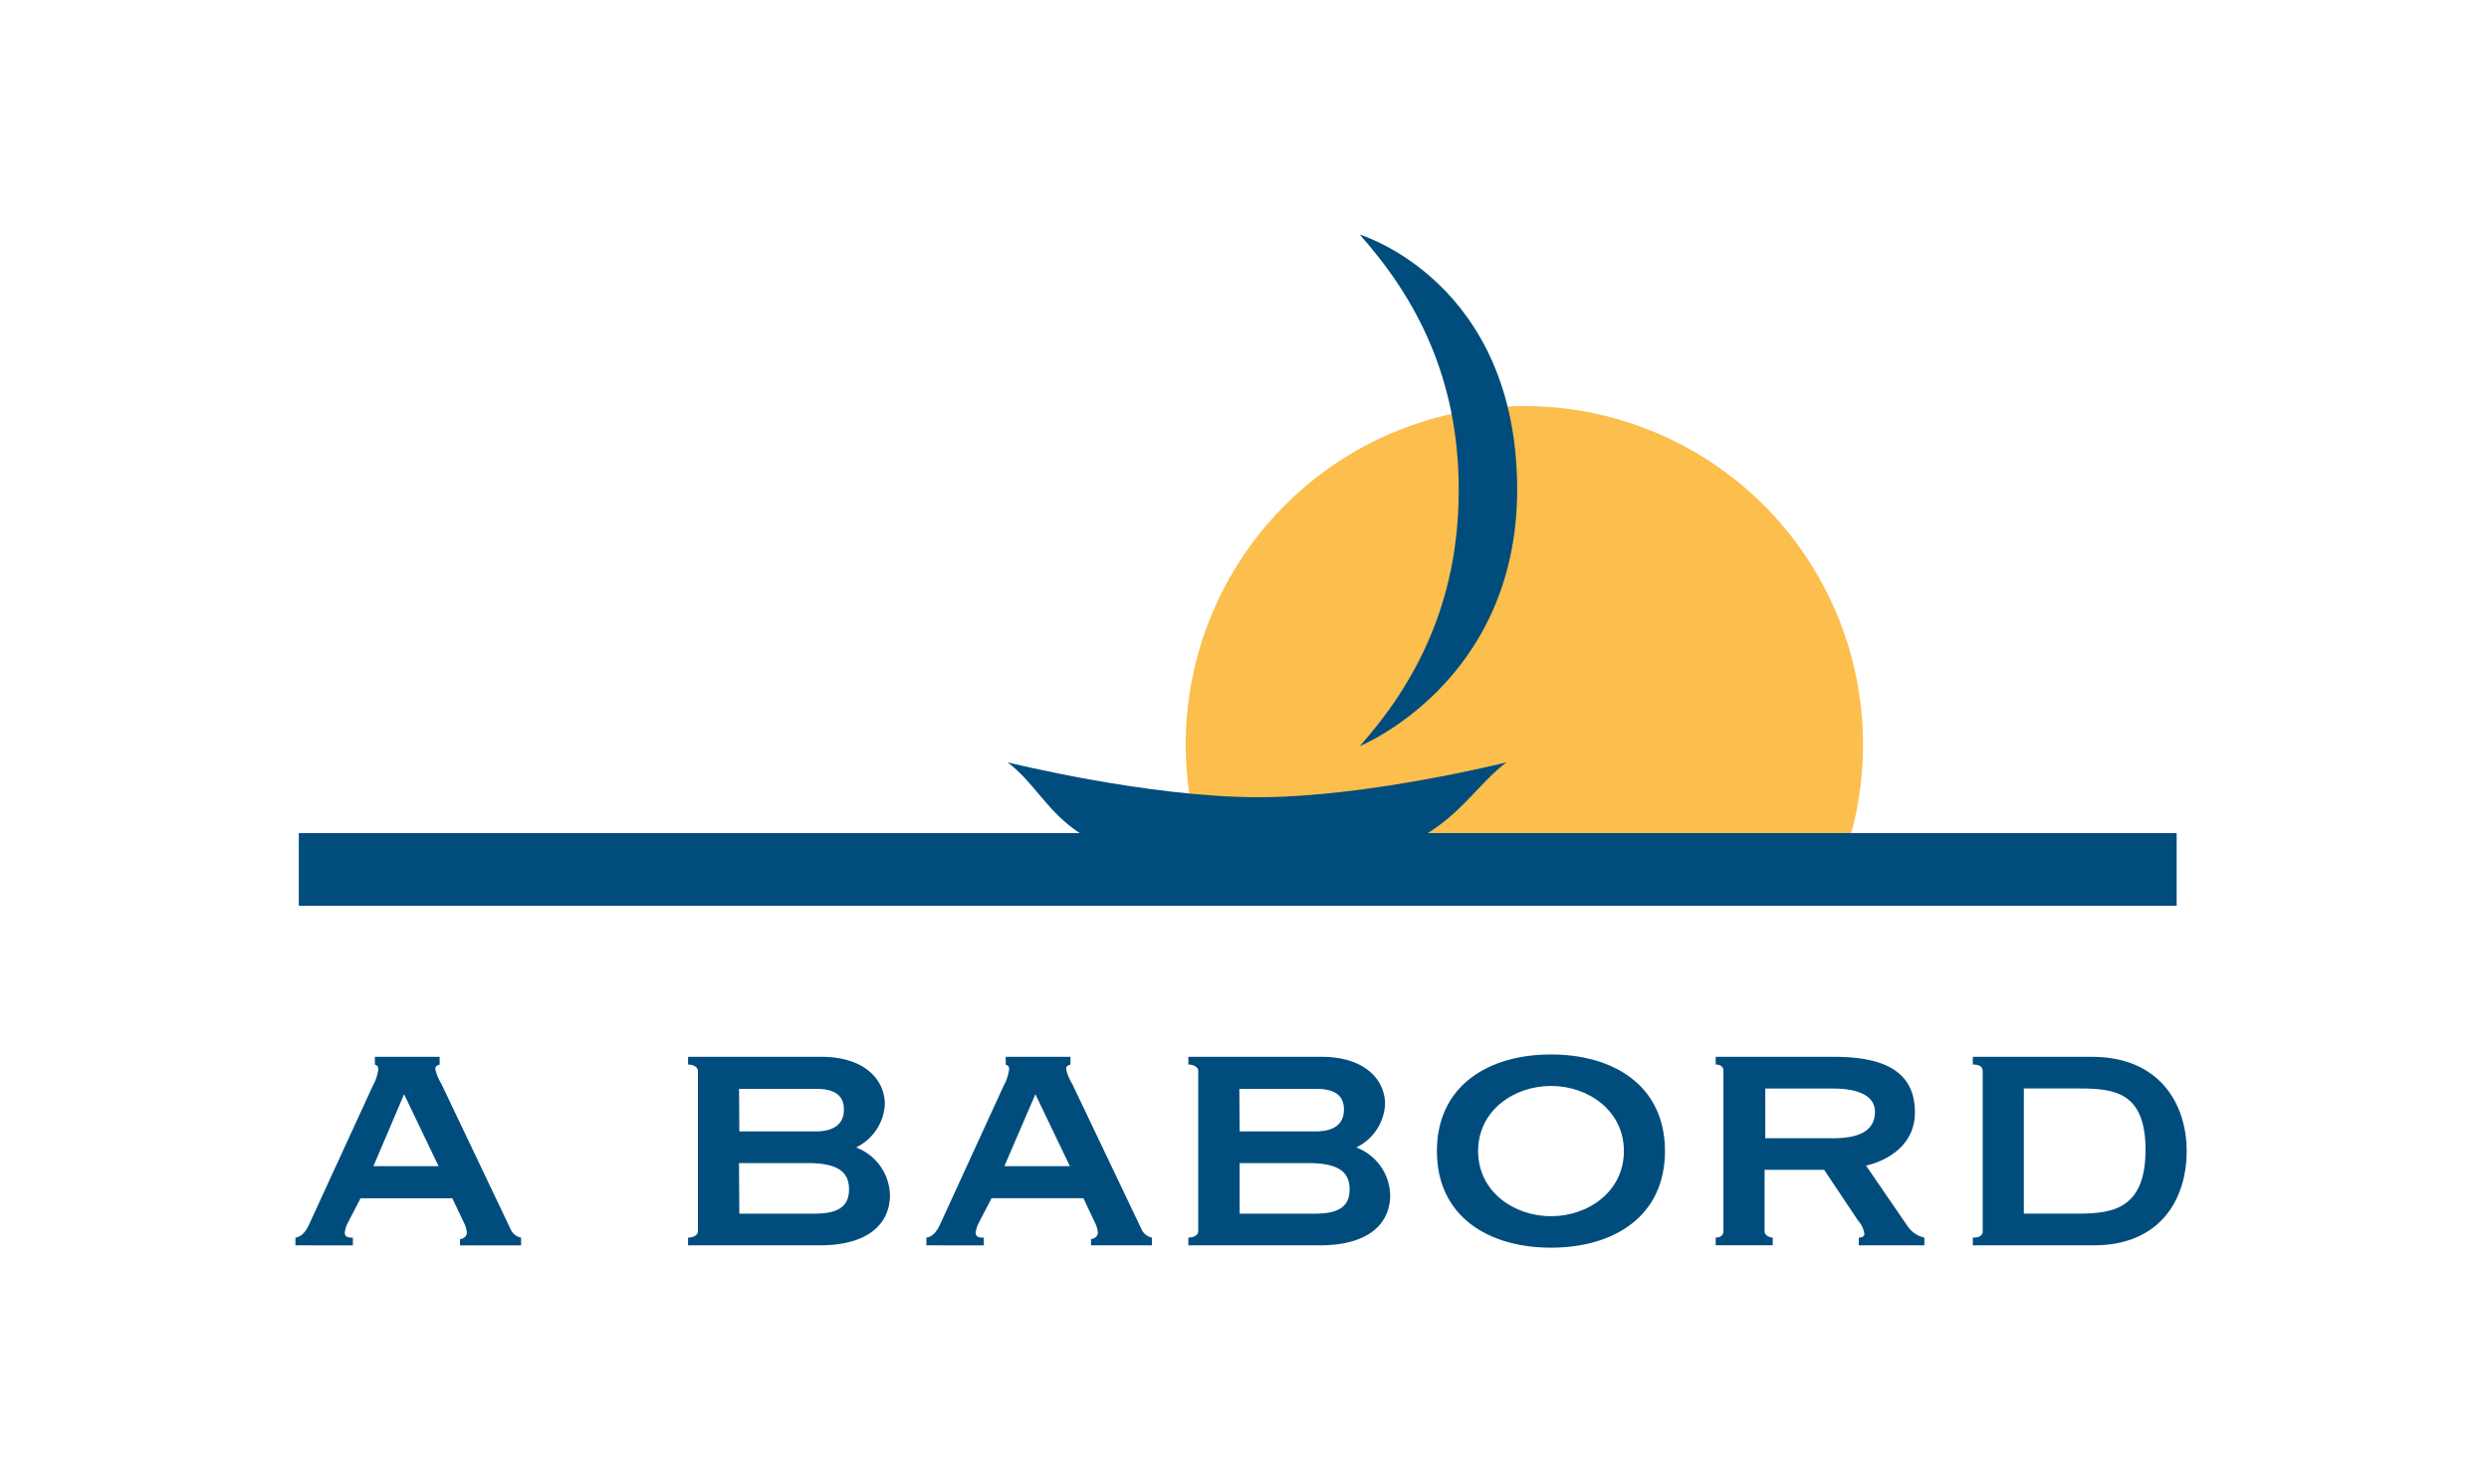
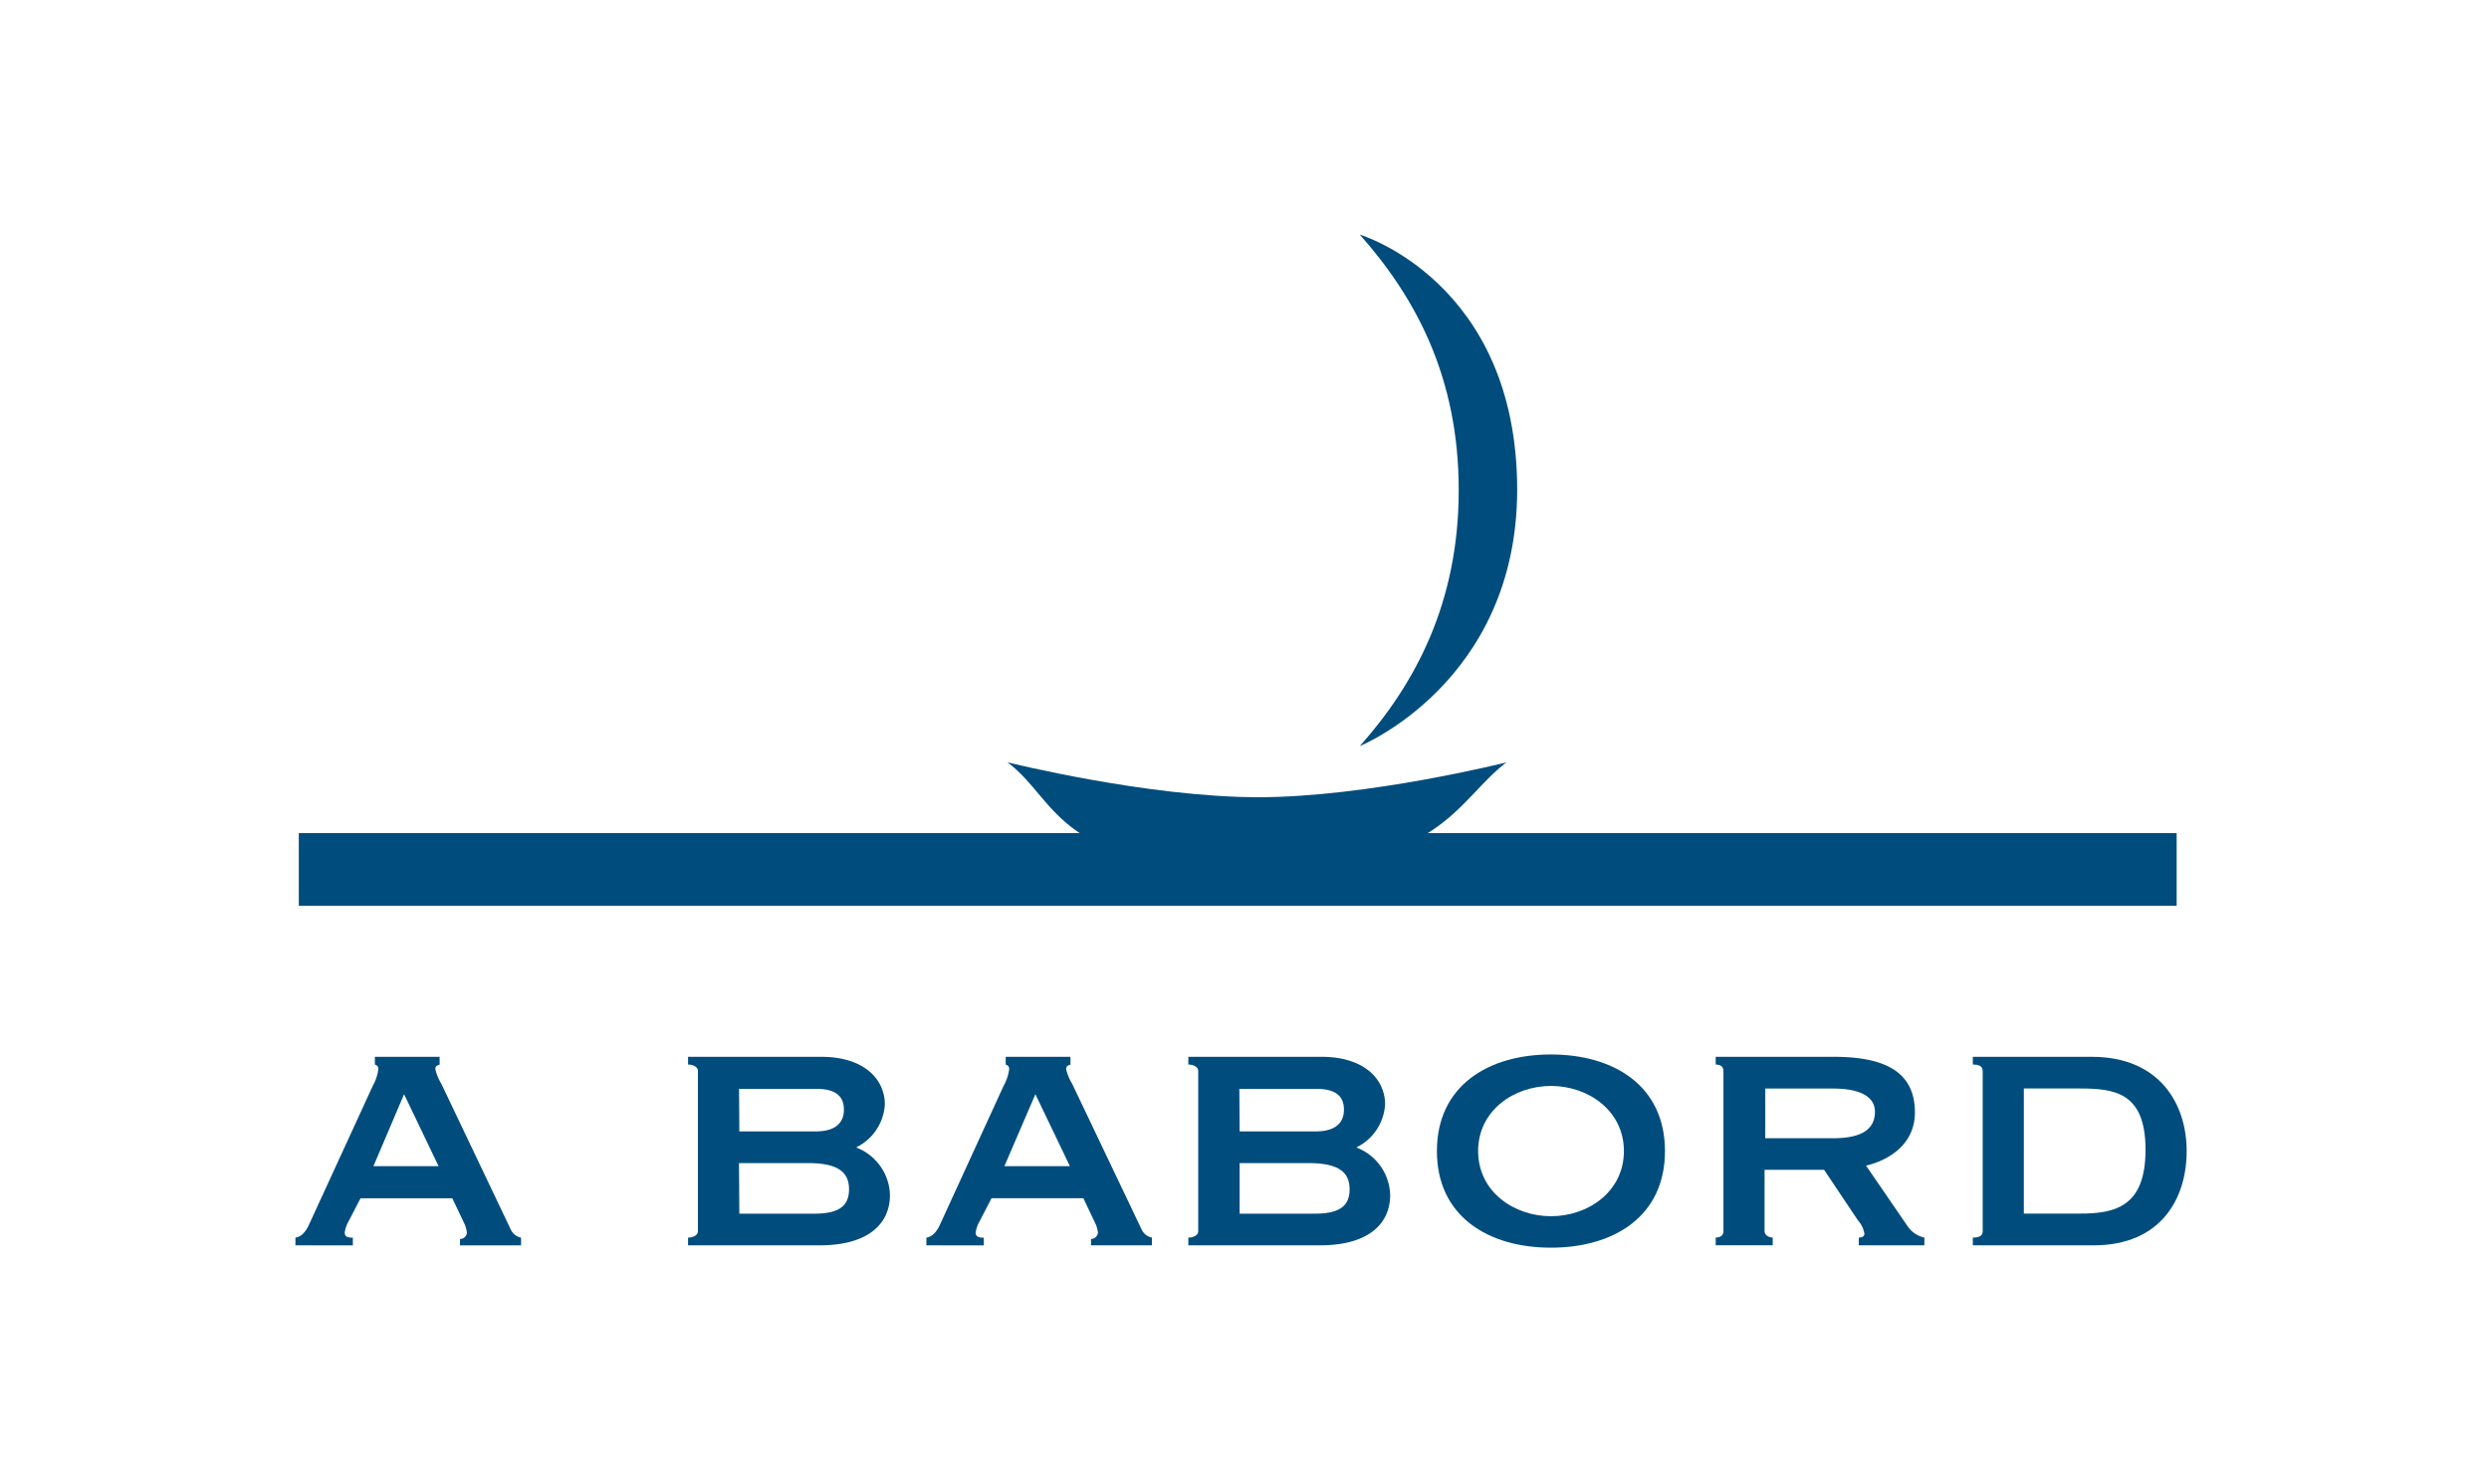
<svg xmlns="http://www.w3.org/2000/svg" id="Calque_1" data-name="Calque 1" viewBox="0 0 360.59 215">
  <defs>
    <style>.cls-1{fill:#fcbe4c;}.cls-2{fill:#004d7d;}</style>
  </defs>
  <title>Plan de travail 1</title>
-   <path class="cls-1" d="M269.9,107.91a49.06,49.06,0,1,0-92.65,22.51h87.17A48.81,48.81,0,0,0,269.9,107.91Z" />
  <path class="cls-2" d="M182.32,115.53c15.8,0,35.92-5.05,35.92-5.05-7.35,5.58-9.33,15.52-36.12,15.52-29.35,0-28.69-9.95-36.15-15.52C146,110.47,166.2,115.53,182.32,115.53Z" />
  <path class="cls-2" d="M197,108.12c8-9,14.33-20.73,14.33-37.1S205.08,43.11,197,34c0,0,22.8,6.77,22.8,37C219.76,98.9,197,108.12,197,108.12Z" />
  <rect class="cls-2" x="43.29" y="120.73" width="272.05" height="10.53" />
  <path class="cls-2" d="M42.8,180.47v-1.12c1-.12,1.61-1.12,1.93-1.8L54,157.37a6.75,6.75,0,0,0,.81-2.42c0-.5-.25-.56-.5-.68v-1.12h9.38v1.12c-.25.12-.62.12-.62.68a7.14,7.14,0,0,0,.87,2.11L74,178.18a2.1,2.1,0,0,0,1.49,1.18v1.12H66.64v-.93a1,1,0,0,0,1-.87,4,4,0,0,0-.43-1.49l-1.68-3.54H52.23L50.5,177a4.53,4.53,0,0,0-.56,1.61c0,.62.43.75,1.18.75v1.12ZM54.1,169h9.44l-5-10.43Z" />
  <path class="cls-2" d="M101.11,155.2c0-.62-.75-.93-1.43-.93v-1.12H119c6.15,0,9.19,3.23,9.19,6.89a7.4,7.4,0,0,1-4.1,6.21v.06a7.58,7.58,0,0,1,4.84,6.89c0,3.91-2.86,7.27-10.18,7.27H99.68v-1.12c.68,0,1.43-.31,1.43-.93Zm6,8.76h11.05c2,0,4.1-.62,4.1-3.17s-2.11-3-4.1-3H107.07Zm0,11.92H118c3.79,0,5-1.3,5-3.54,0-2.55-1.68-3.79-6-3.79h-9.94Z" />
  <path class="cls-2" d="M134.21,180.47v-1.12c1-.12,1.61-1.12,1.93-1.8l9.25-20.18a6.74,6.74,0,0,0,.81-2.42c0-.5-.25-.56-.5-.68v-1.12h9.38v1.12c-.25.12-.62.12-.62.68a7.14,7.14,0,0,0,.87,2.11l10.06,21.11a2.1,2.1,0,0,0,1.49,1.18v1.12h-8.82v-.93a1,1,0,0,0,1-.87,4,4,0,0,0-.43-1.49l-1.68-3.54H143.65L141.91,177a4.53,4.53,0,0,0-.56,1.61c0,.62.43.75,1.18.75v1.12ZM145.51,169H155l-5-10.43Z" />
  <path class="cls-2" d="M173.59,155.2c0-.62-.75-.93-1.43-.93v-1.12h19.31c6.15,0,9.19,3.23,9.19,6.89a7.4,7.4,0,0,1-4.1,6.21v.06a7.58,7.58,0,0,1,4.84,6.89c0,3.91-2.86,7.27-10.18,7.27H172.16v-1.12c.68,0,1.43-.31,1.43-.93Zm6,8.76H190.6c2,0,4.1-.62,4.1-3.17s-2.11-3-4.1-3H179.55Zm0,11.92h10.93c3.79,0,5-1.3,5-3.54,0-2.55-1.68-3.79-6-3.79h-9.93Z" />
  <path class="cls-2" d="M241.21,166.81c0,9.5-7.45,14-16.52,14s-16.52-4.53-16.52-14,7.45-14,16.52-14S241.21,157.31,241.21,166.81Zm-27.07,0c0,5.9,5.22,9.44,10.56,9.44s10.56-3.54,10.56-9.44-5.22-9.44-10.56-9.44S214.14,160.91,214.14,166.81Z" />
  <path class="cls-2" d="M265.68,153.15c7.39,0,11.74,2.17,11.74,8.07,0,4.53-3.66,6.89-7.08,7.7l6.09,8.88a4,4,0,0,0,2.36,1.55v1.12h-9.5v-1.12c.37,0,.81-.12.81-.56a3.76,3.76,0,0,0-.93-1.93l-4.9-7.33h-8.63v8.88c0,.62.68.93,1.18.93v1.12h-8.26v-1.12c.68,0,1.12-.31,1.12-.93V155.2c0-.62-.43-.93-1.12-.93v-1.12Zm-9.94,11.8h9.81c4.16,0,6.08-1.3,6.08-3.85,0-2-1.86-3.35-6.08-3.35h-9.81Z" />
  <path class="cls-2" d="M285.81,180.47v-1.12c1,0,1.43-.31,1.43-.93V155.2c0-.62-.43-.93-1.43-.93v-1.12h17.26c9.75,0,13.72,6.77,13.72,13.66s-3.73,13.66-13.48,13.66Zm7.39-4.6h8.07c5.09,0,9.56-.93,9.56-9.25s-4.47-8.88-9.56-8.88H293.2Z" />
</svg>